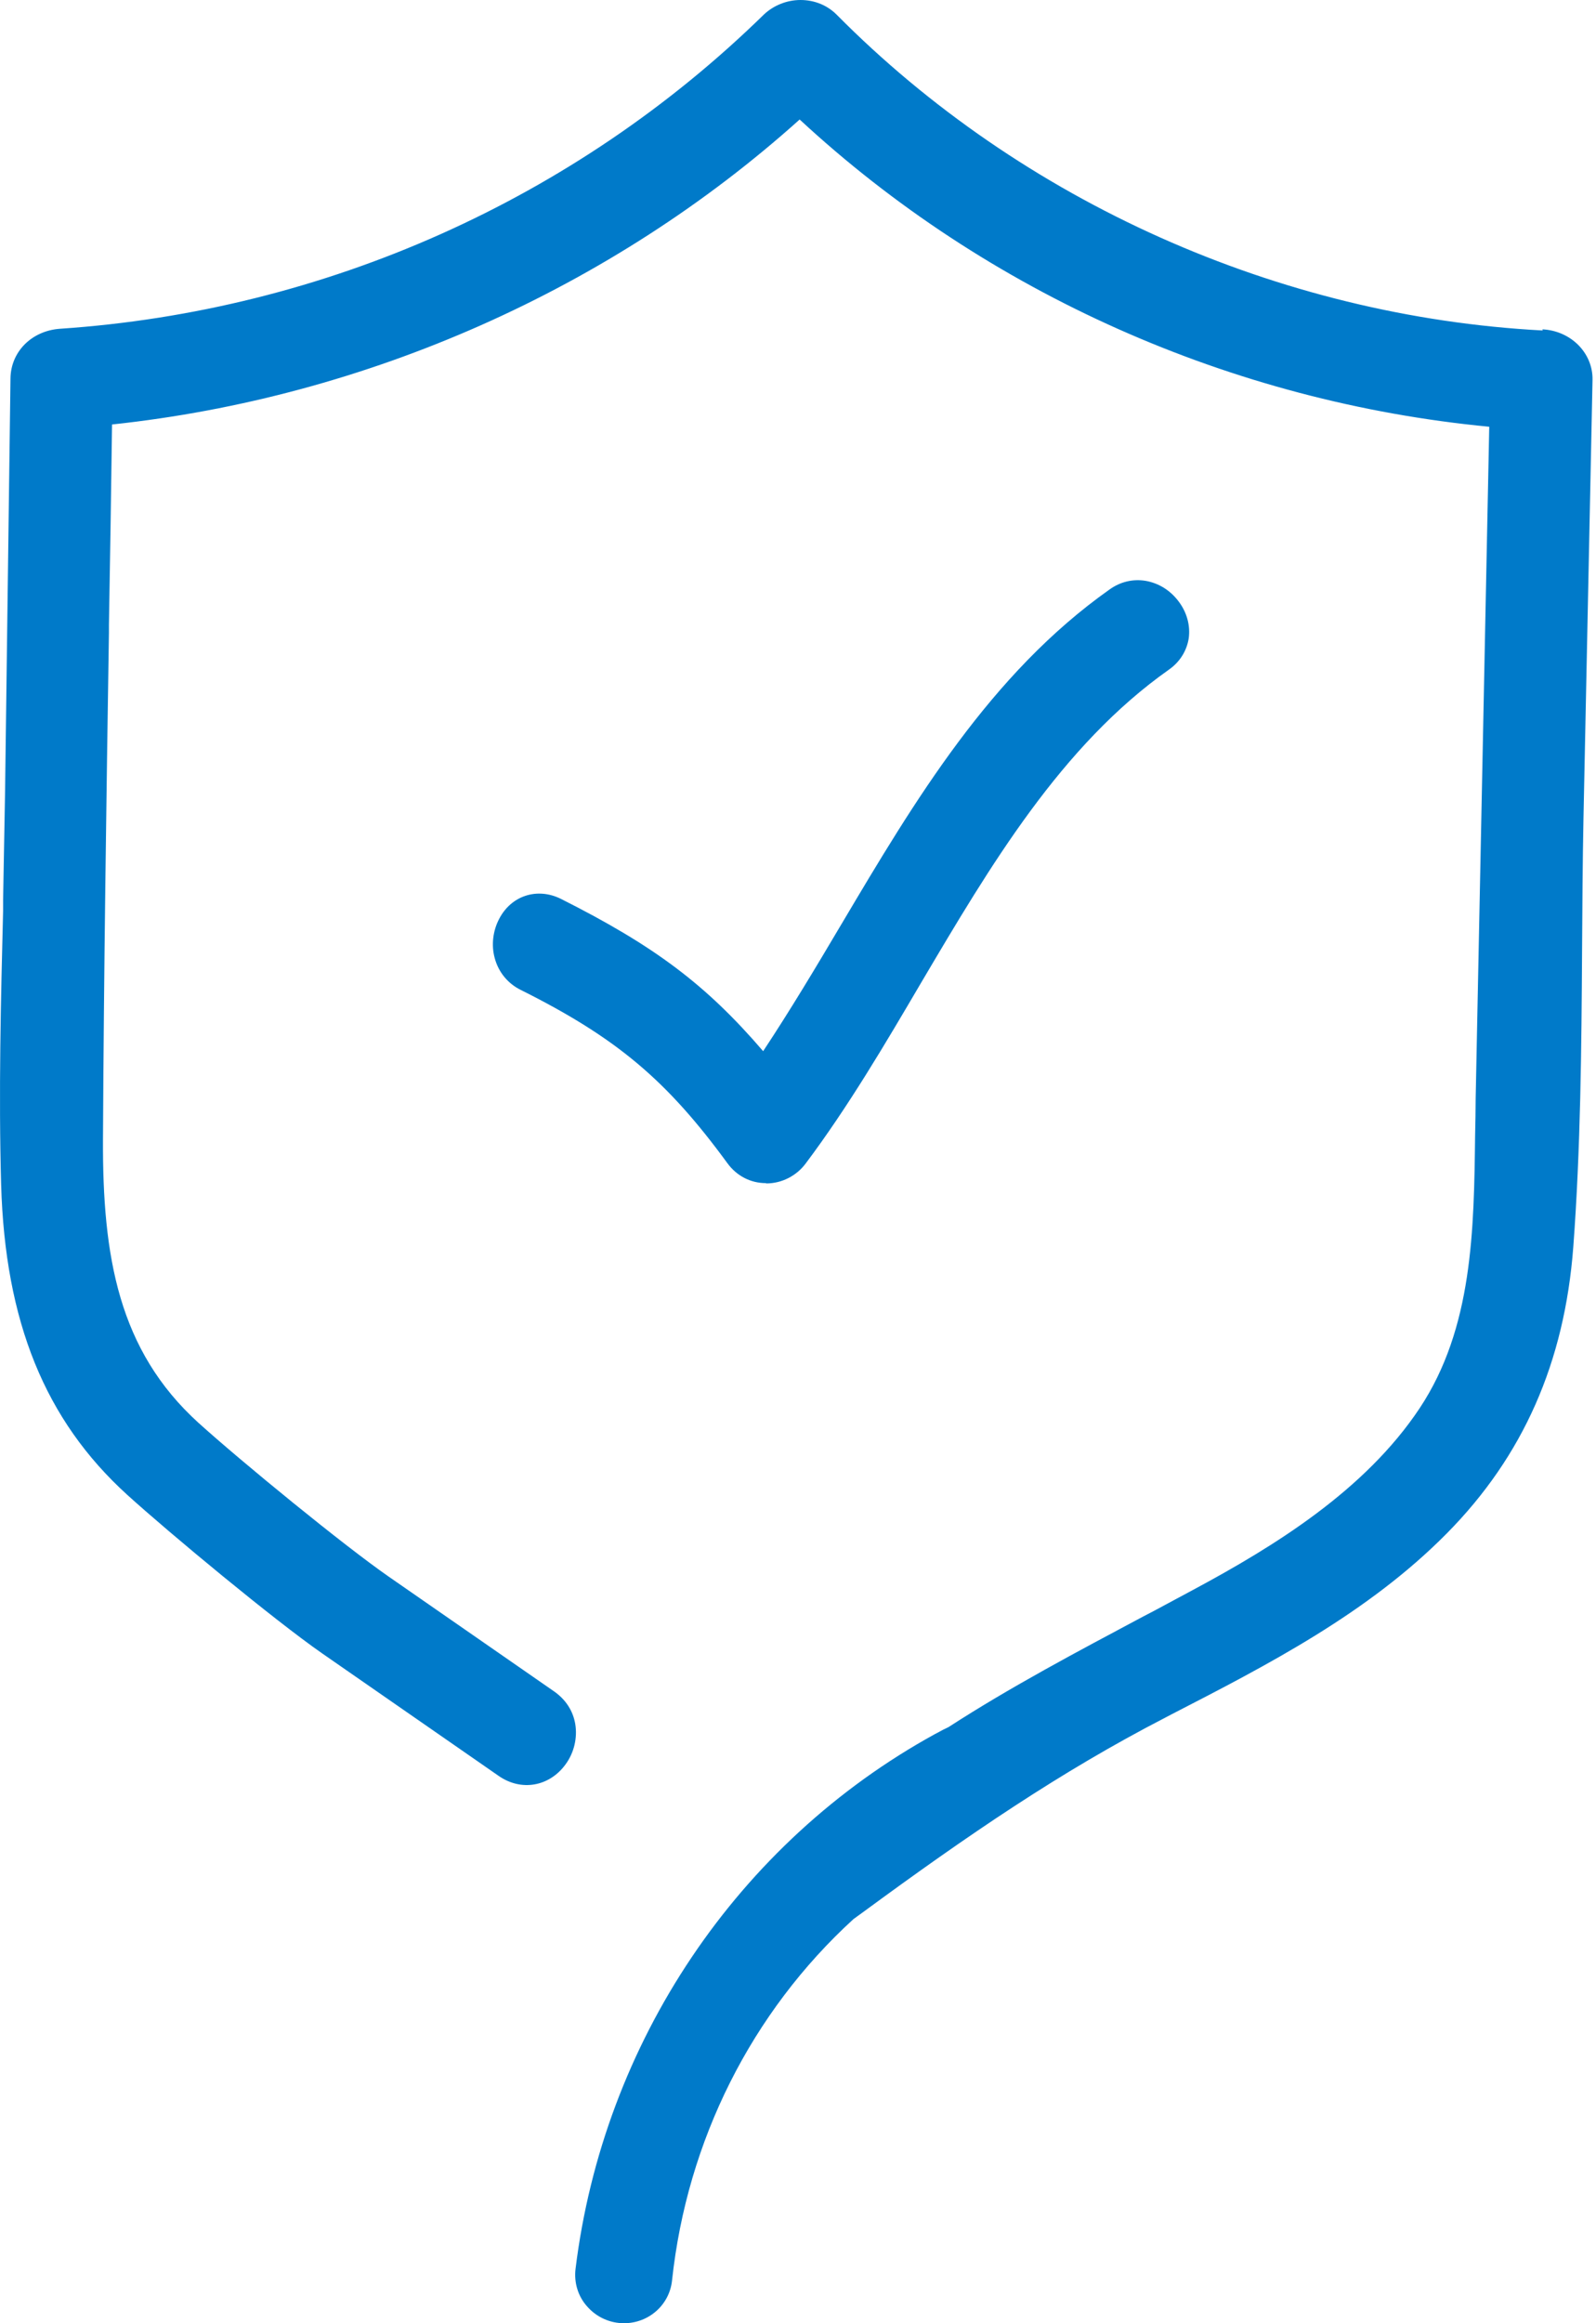
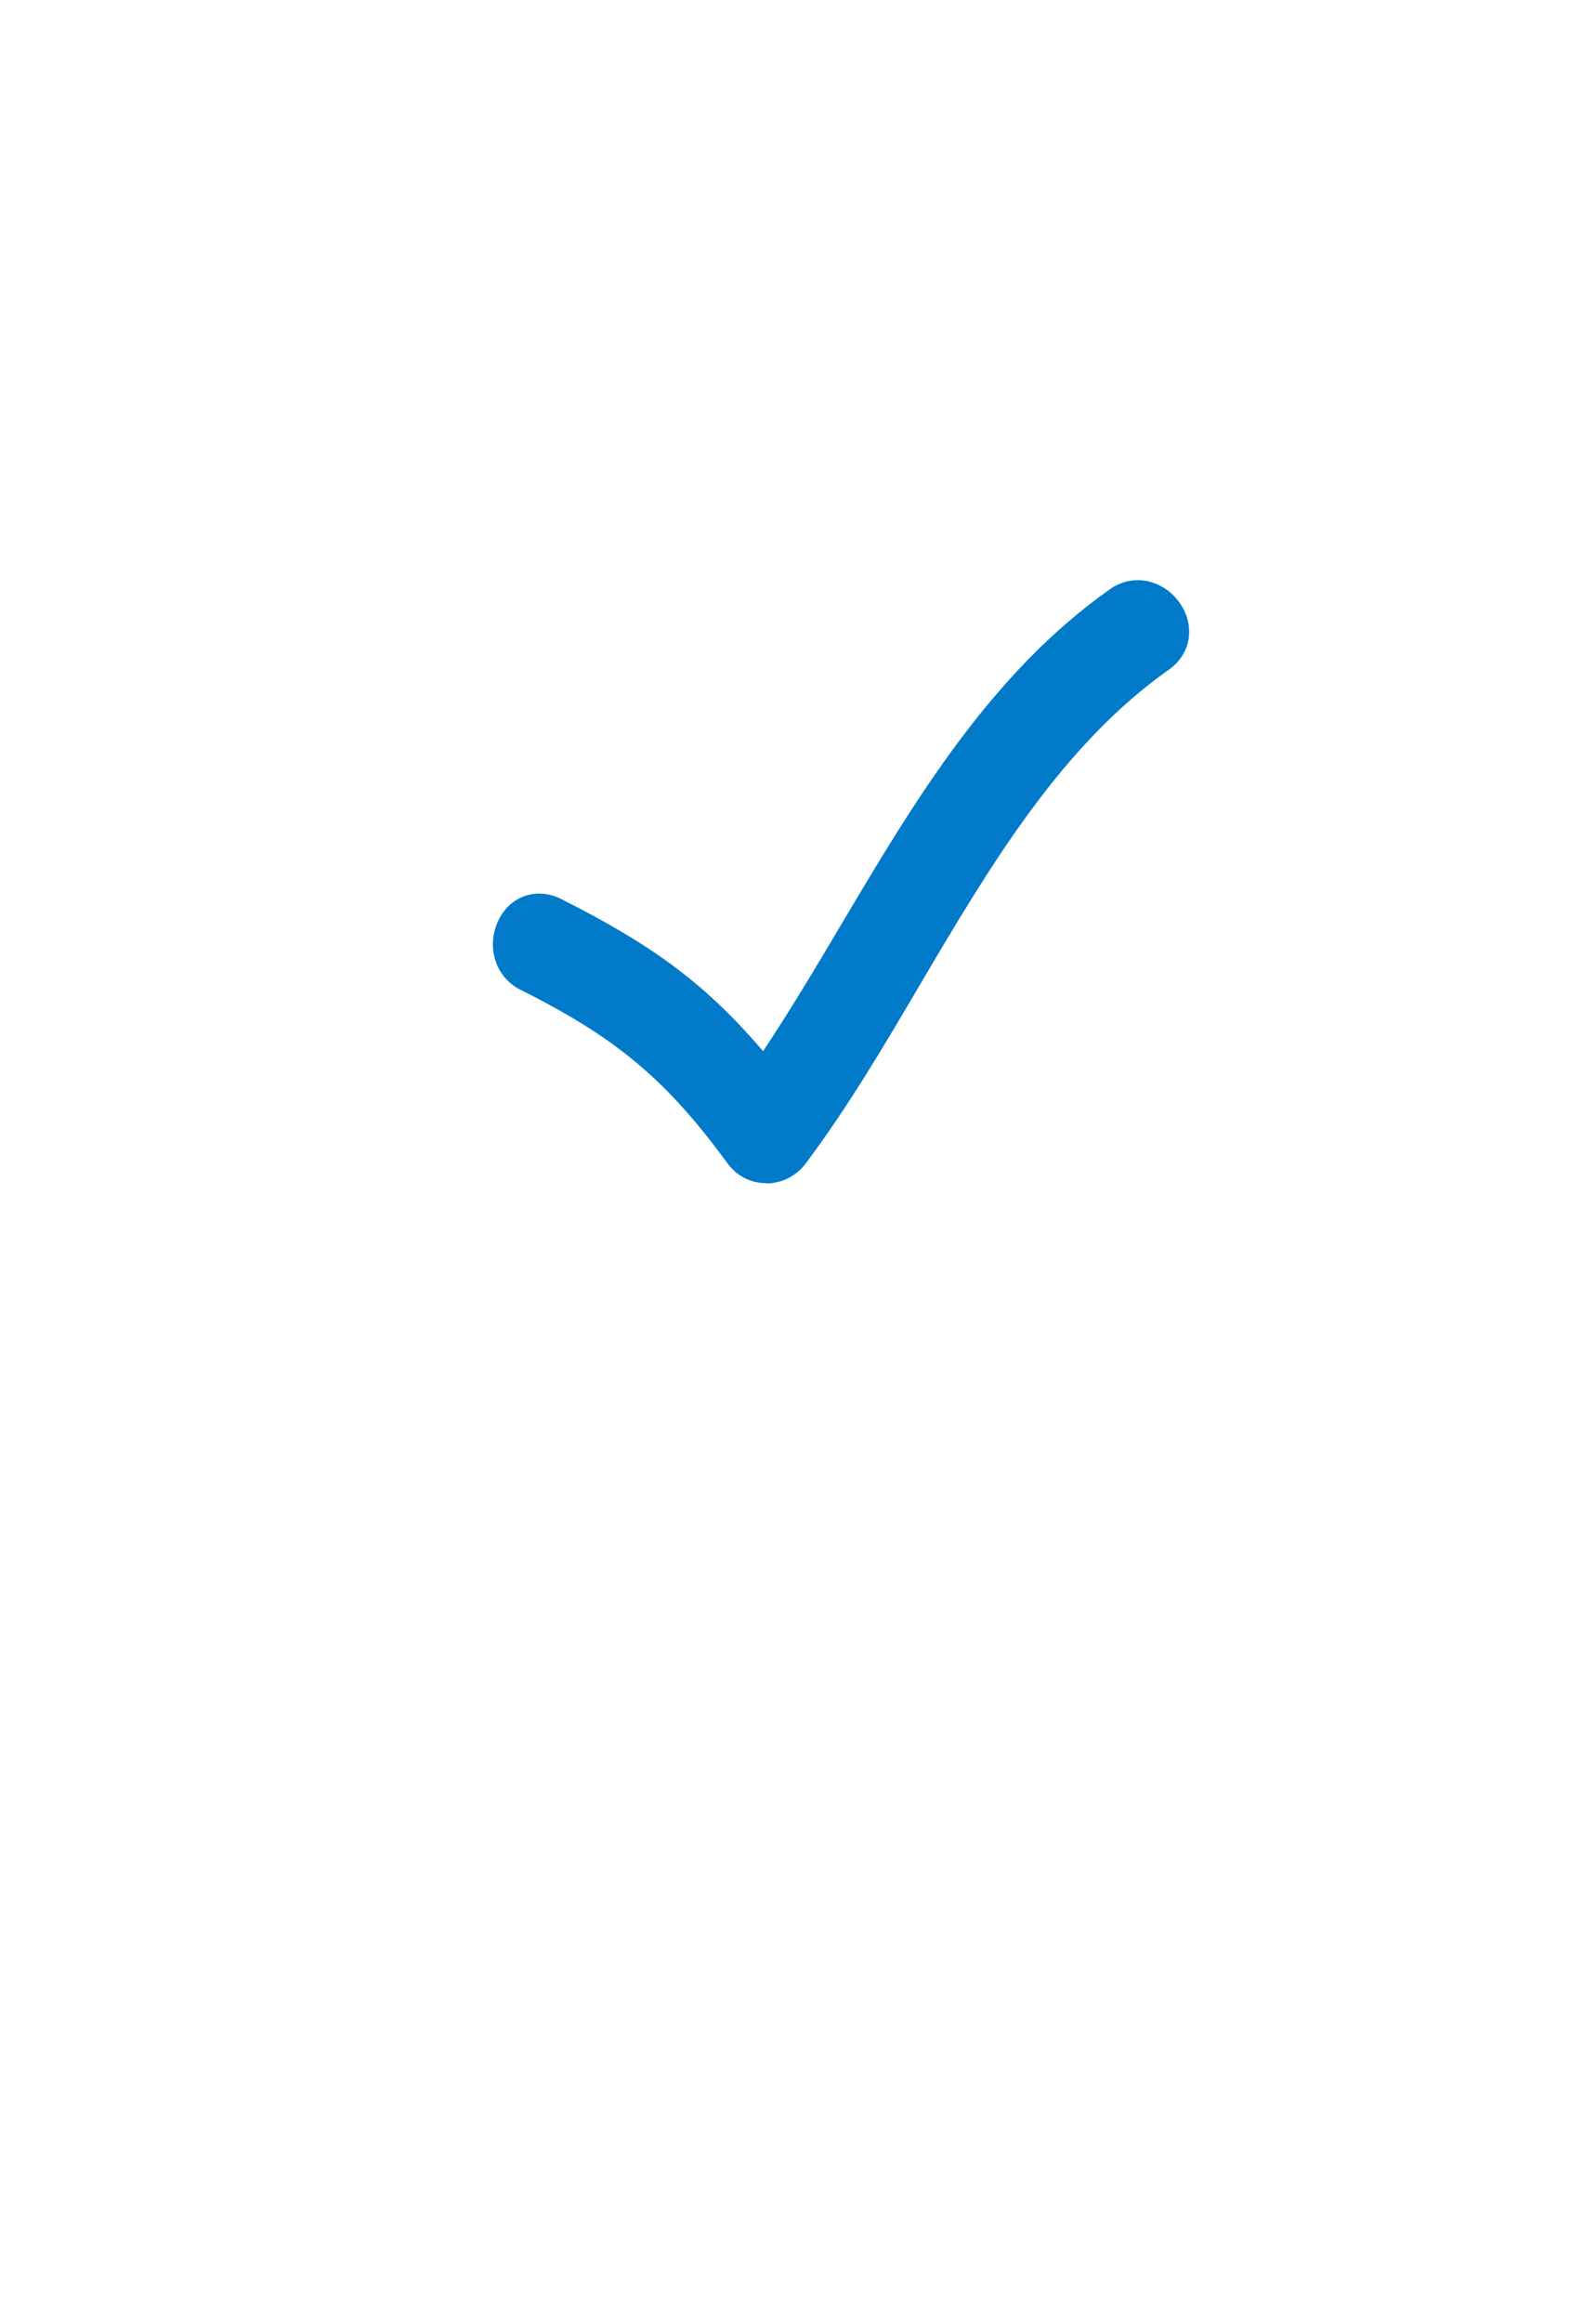
<svg xmlns="http://www.w3.org/2000/svg" width="55" height="80" viewBox="0 0 55 80" fill="none">
-   <path d="M53.164 11.38C44.076 10.902 35.212 6.943 28.834 0.507C28.513 0.185 28.074 0 27.586 0C27.118 0 26.66 0.185 26.328 0.497C19.814 6.865 11.194 10.707 2.067 11.321C1.092 11.39 0.37 12.111 0.361 13.037L0.175 27.245C0.156 28.493 0.126 29.761 0.107 30.99V31.36C0.029 34.442 -0.049 37.64 0.039 40.79C0.175 45.51 1.55 48.903 4.388 51.477C5.851 52.803 9.439 55.778 11.107 56.938L17.182 61.151C17.962 61.697 18.937 61.521 19.493 60.751C19.785 60.351 19.902 59.844 19.824 59.366C19.746 58.908 19.493 58.518 19.083 58.235L13.388 54.286C11.857 53.223 8.347 50.356 6.835 48.991C4.086 46.494 3.53 43.276 3.549 39.22C3.579 33.418 3.666 27.499 3.754 21.785V21.521C3.793 19.22 3.832 16.919 3.861 14.617C12.647 13.681 21.063 9.946 27.557 4.115C34.012 10.093 42.447 13.847 51.321 14.695L50.853 37.825C50.853 38.245 50.843 38.664 50.834 39.083C50.794 42.35 50.755 45.734 48.922 48.493C47.04 51.321 43.92 53.242 41.121 54.744C40.673 54.988 40.224 55.222 39.776 55.466L39.385 55.67C37.152 56.86 34.841 58.079 32.686 59.473C32.54 59.542 32.423 59.6 32.306 59.668L32.228 59.708C25.422 63.442 20.79 70.336 19.834 78.128C19.776 78.606 19.922 79.083 20.244 79.434C20.565 79.795 21.024 80 21.501 80C22.36 80 23.071 79.366 23.159 78.528C23.676 73.71 25.899 69.293 29.41 66.085L29.693 65.88C33.369 63.179 36.558 61.004 40.146 59.152L40.351 59.044C43.686 57.328 47.138 55.553 49.858 52.803C52.491 50.141 53.915 46.914 54.217 42.945C54.471 39.542 54.5 36.08 54.52 32.725C54.529 31.185 54.539 29.683 54.568 28.201L54.88 13.086C54.9 12.16 54.139 11.39 53.154 11.341L53.164 11.38Z" fill="#007AC9" />
  <path d="M26.406 40.751C26.933 40.751 27.44 40.498 27.762 40.068C29.234 38.108 30.512 35.934 31.75 33.828C34.12 29.82 36.567 25.675 40.292 23.052C40.663 22.789 40.897 22.409 40.965 21.98C41.024 21.551 40.907 21.102 40.633 20.732C40.341 20.332 39.931 20.078 39.473 20C39.044 19.932 38.615 20.029 38.244 20.293C34.129 23.199 31.516 27.577 29 31.819L28.971 31.867C28.122 33.301 27.235 34.783 26.299 36.197C24.329 33.906 22.564 32.579 19.327 30.951C18.517 30.551 17.62 30.834 17.201 31.643C16.986 32.053 16.928 32.54 17.045 32.979C17.172 33.467 17.494 33.867 17.952 34.091C21.248 35.739 22.974 37.192 25.07 40.059C25.392 40.497 25.87 40.741 26.396 40.741L26.406 40.751Z" fill="#007AC9" />
</svg>